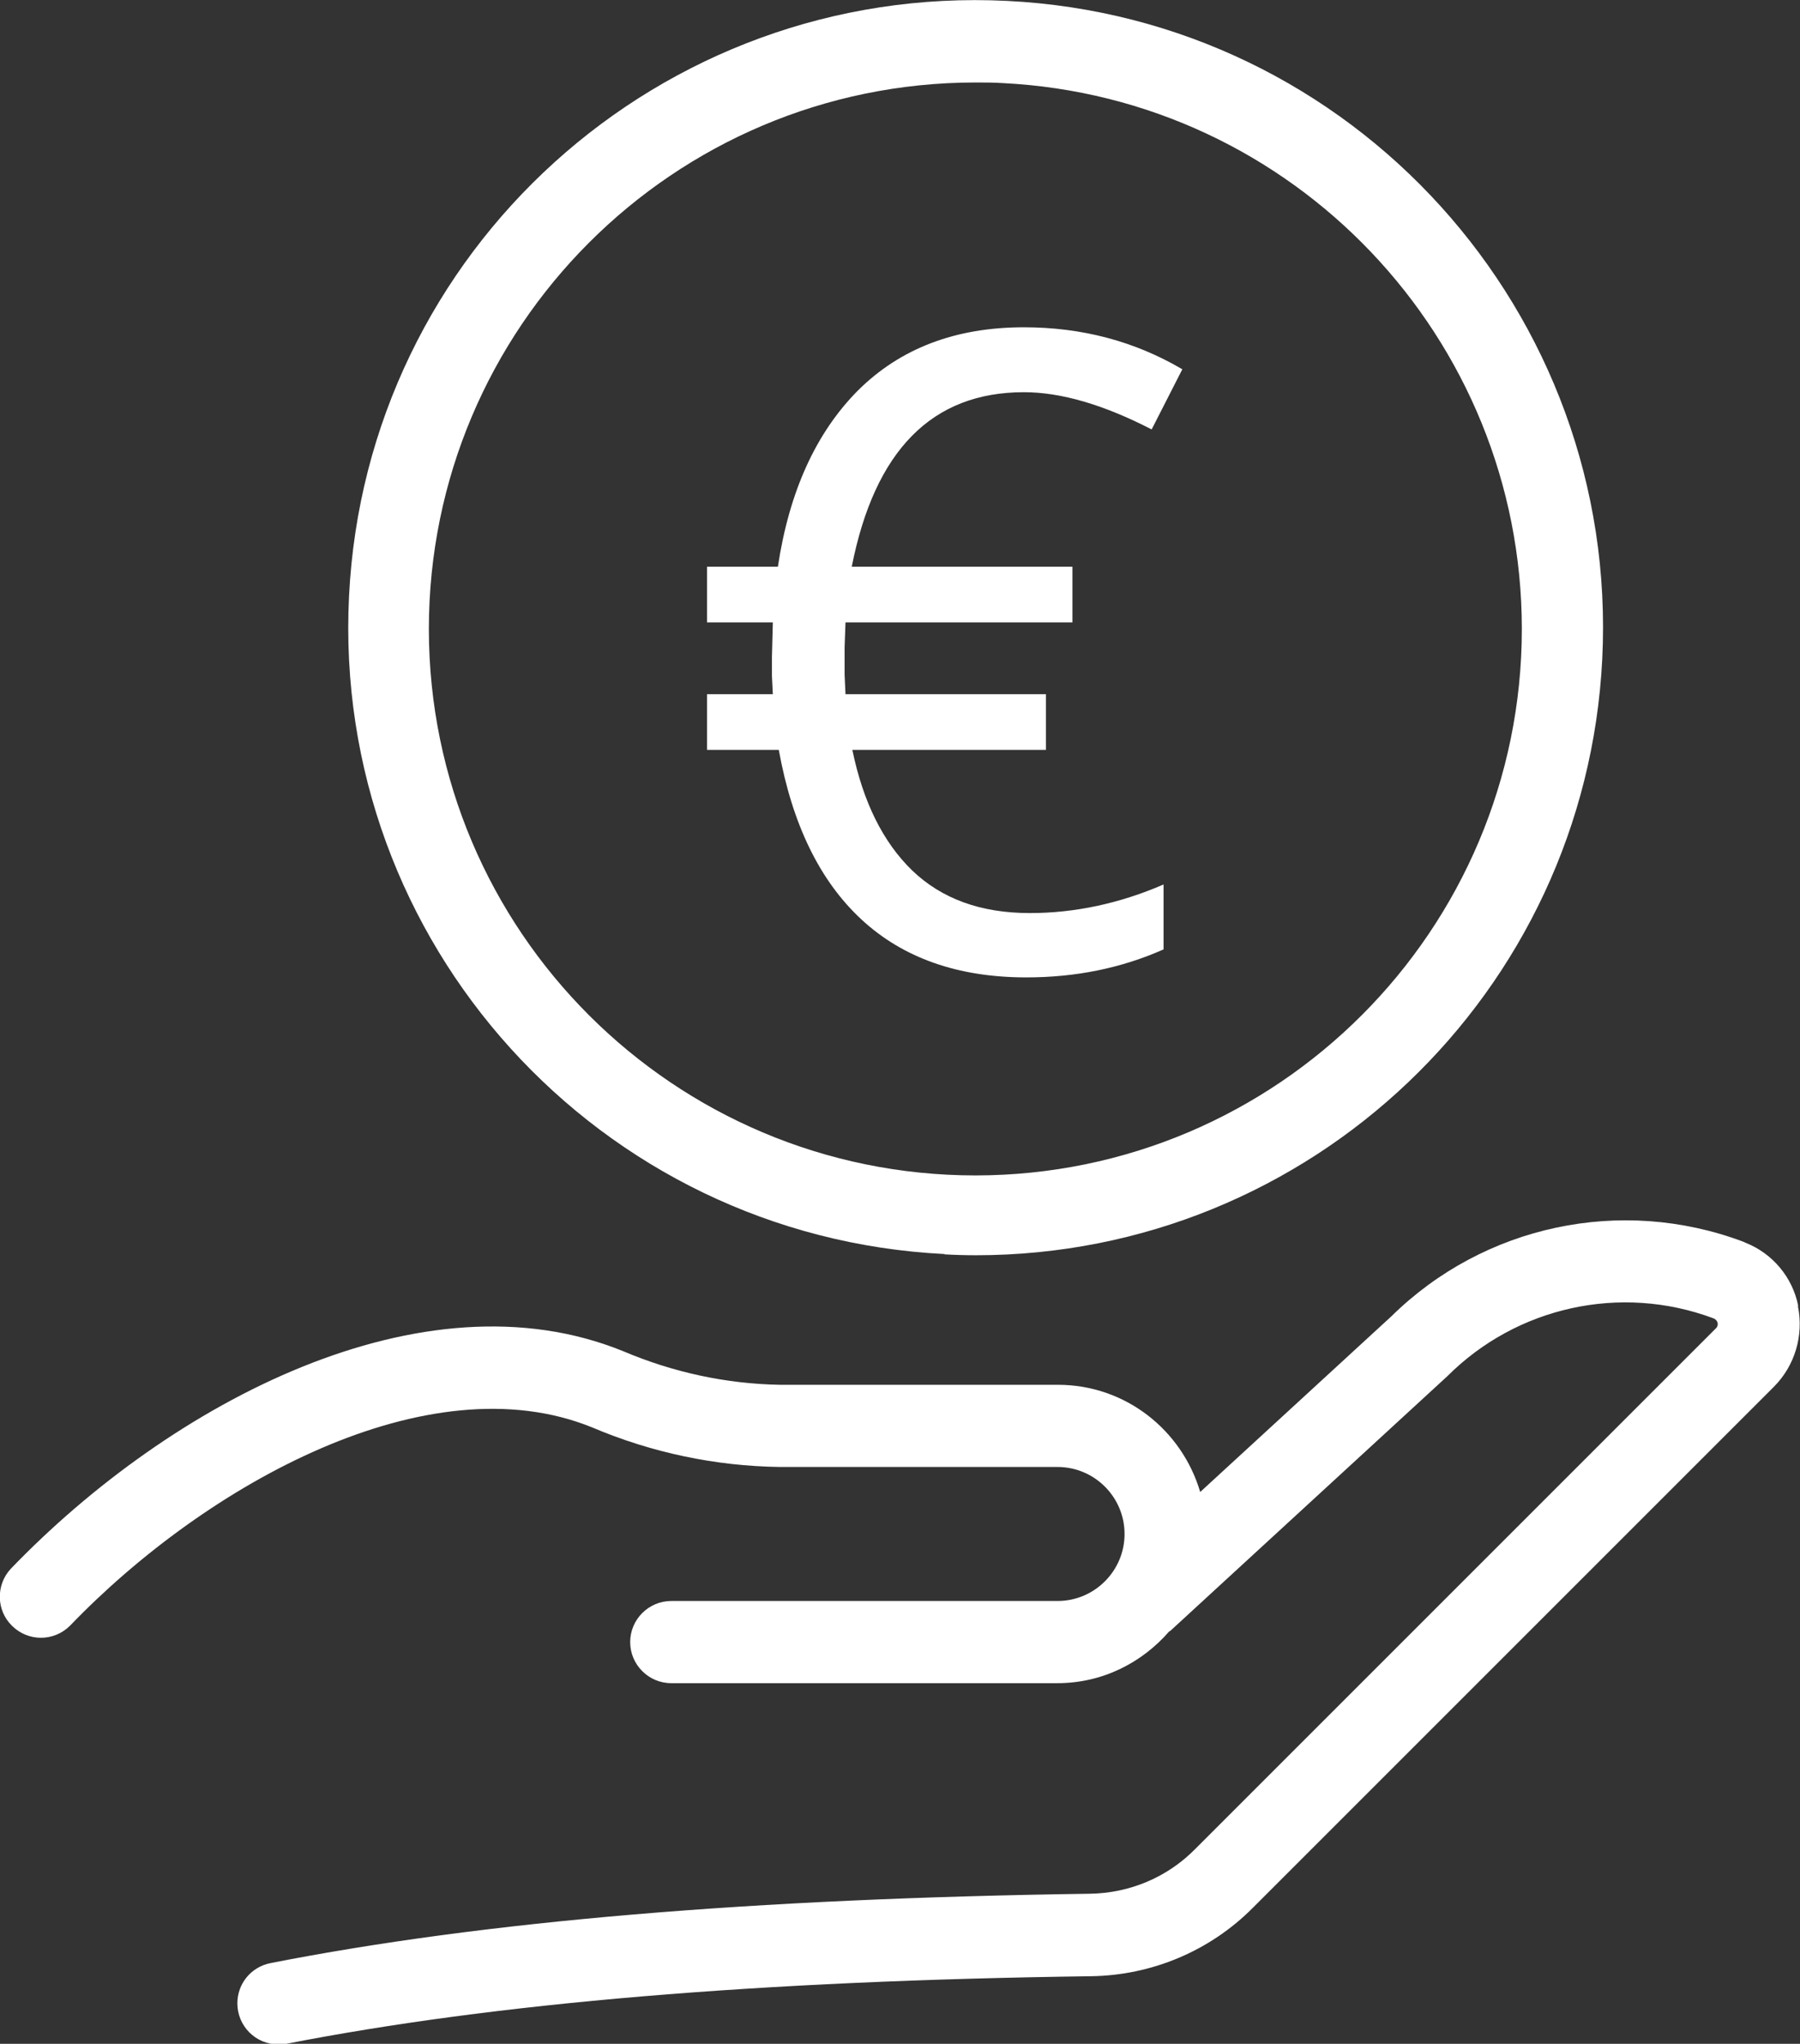
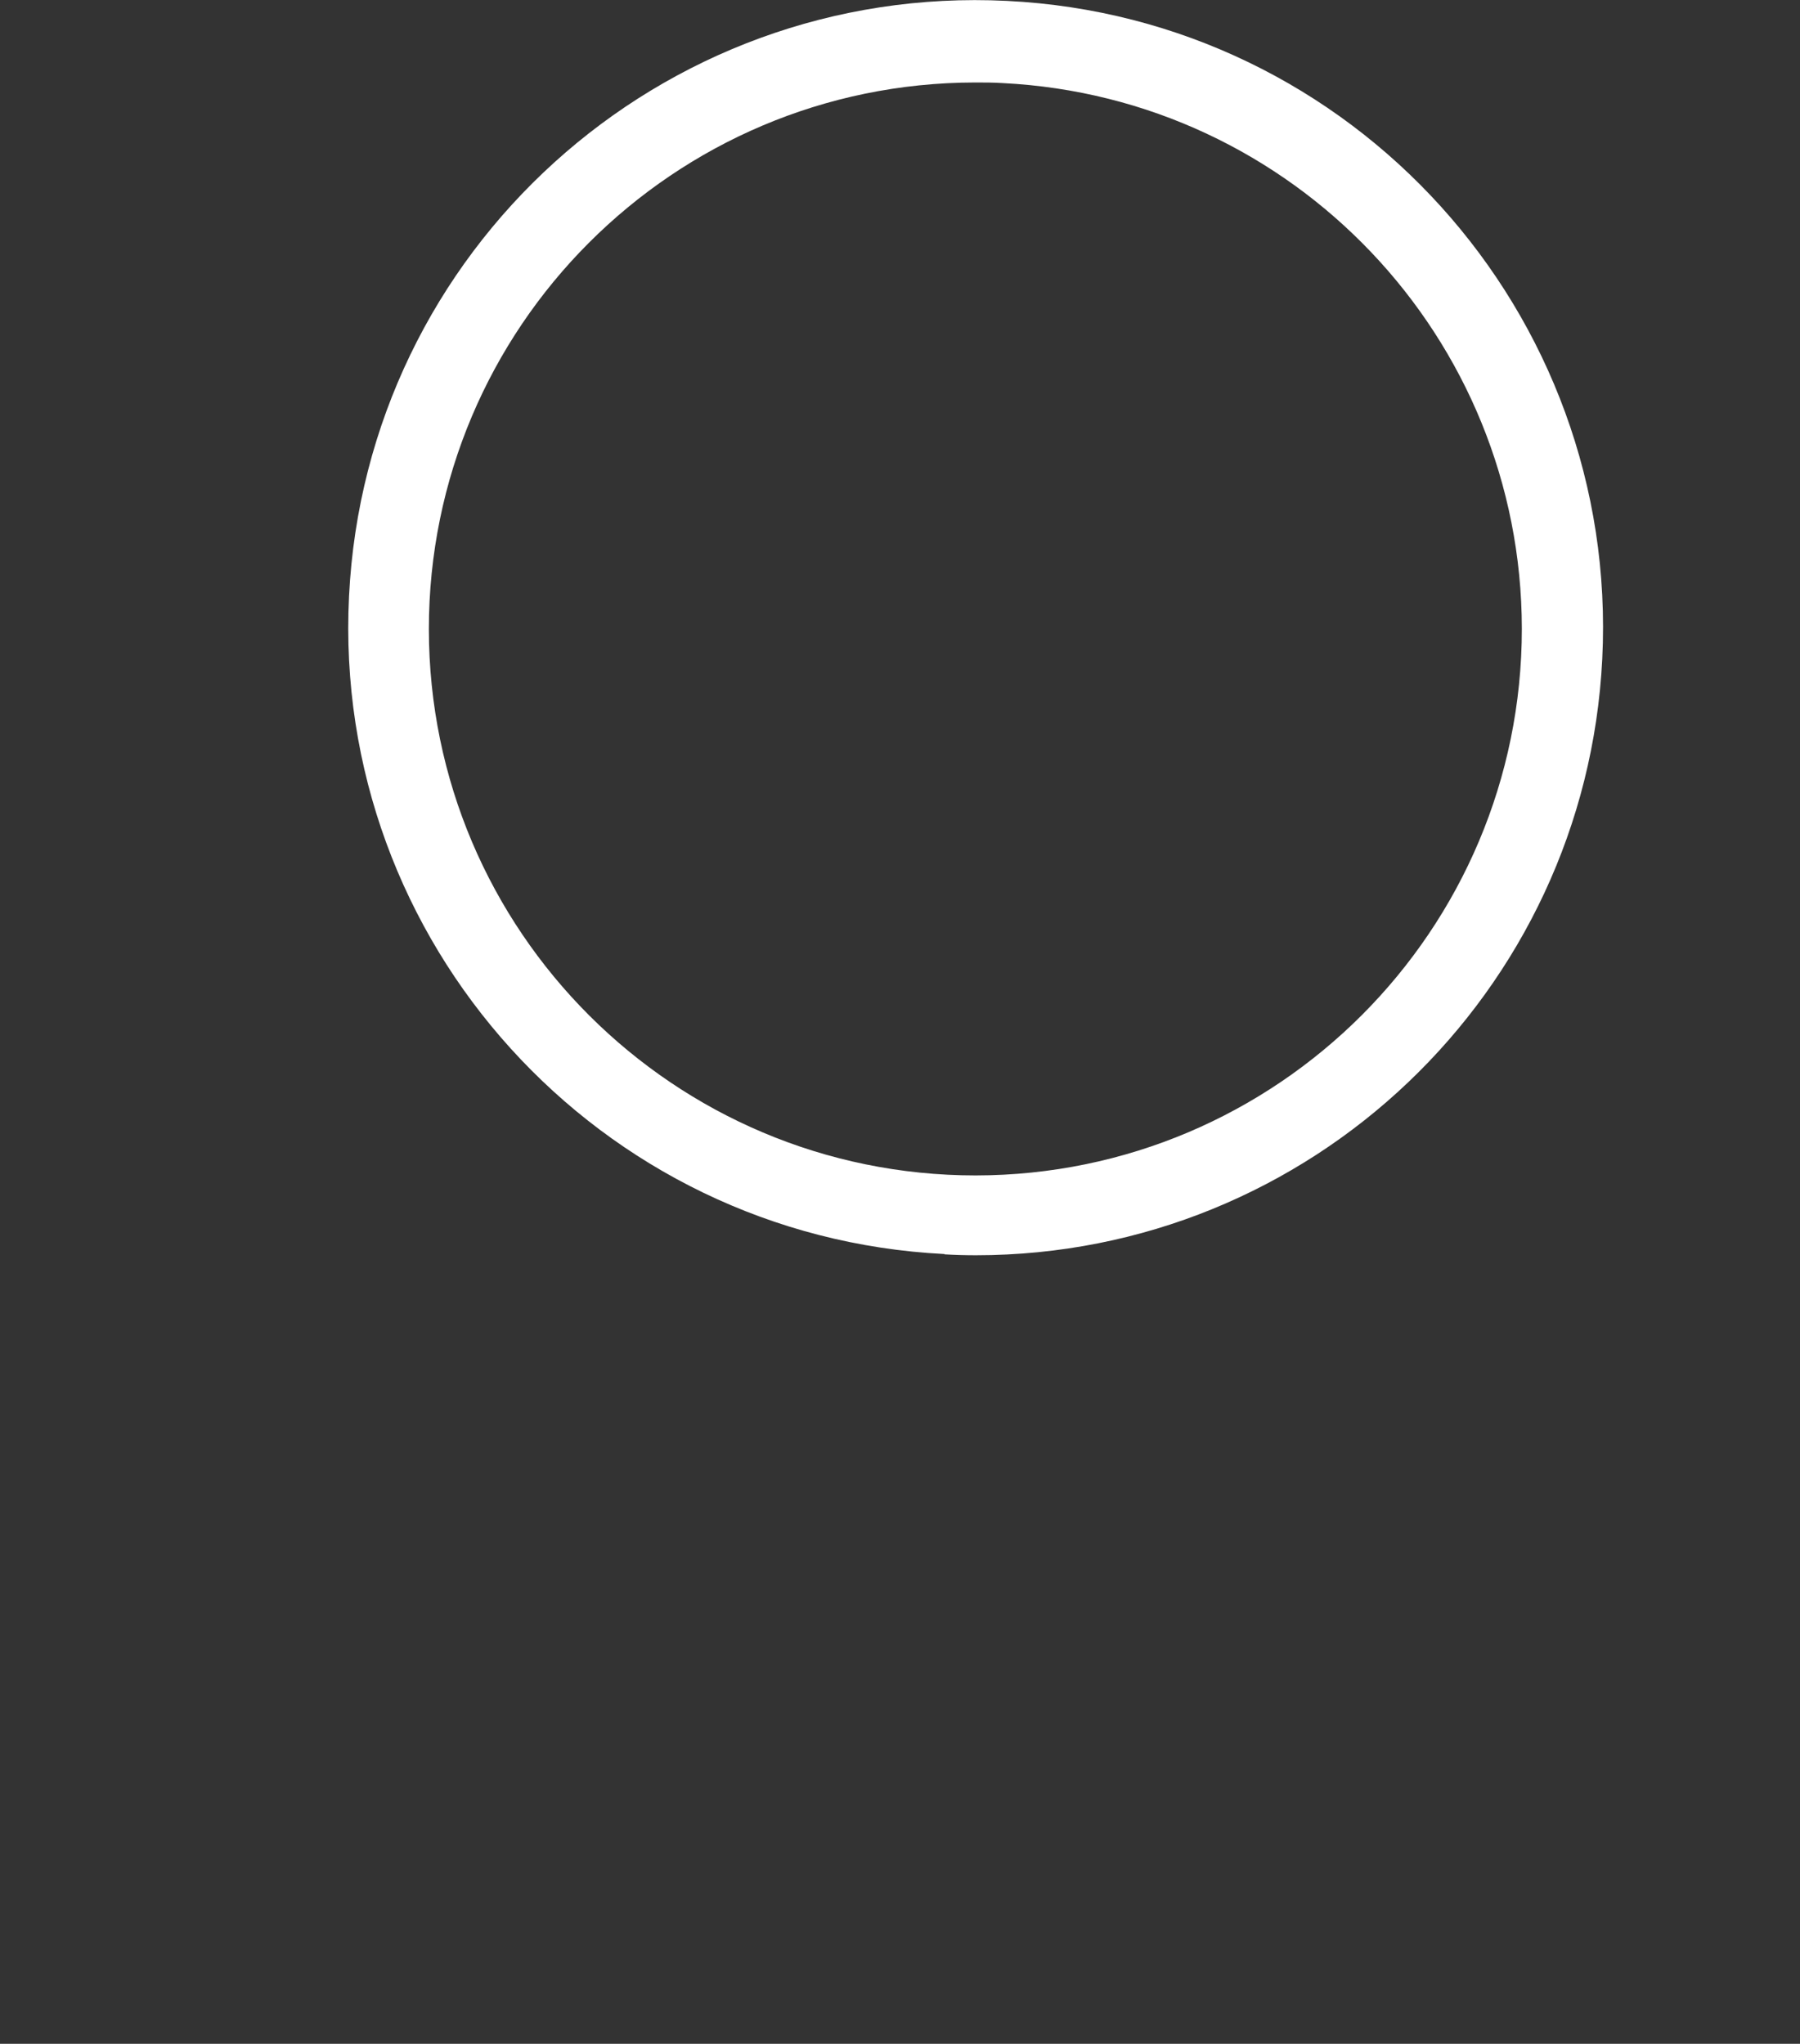
<svg xmlns="http://www.w3.org/2000/svg" id="Ebene_1" viewBox="0 0 60.44 68.63">
  <rect x="0" y="0" width="60.44" height="68.63" fill="#333333" stroke="none" />
  <defs>
    <style>.cls-1{fill:#fff;}</style>
  </defs>
-   <path class="cls-1" d="M28.92,30.87c1.4,1.3,3.25,1.95,5.54,1.95,1.66,0,3.19-.31,4.61-.94v-2.18c-1.48,.64-2.98,.96-4.49,.96-1.65,0-2.96-.48-3.95-1.43-.98-.95-1.65-2.3-2.01-4.05h6.5v-1.87h-6.73l-.03-.65v-.93l.03-.83h7.62v-1.87h-7.41c.77-3.9,2.69-5.86,5.78-5.86,1.25,0,2.68,.42,4.29,1.25l1.03-2.02c-1.6-.94-3.37-1.41-5.32-1.41-2.3,0-4.15,.71-5.57,2.12-1.41,1.42-2.31,3.39-2.69,5.92h-2.38v1.87h2.21l-.03,1.16v.64l.03,.61h-2.21v1.87h2.41c.45,2.49,1.37,4.39,2.77,5.69Z" />
-   <path class="cls-1" d="M60.38,43.85c-.19-.96-.86-1.76-1.77-2.12l-.09-.04c-4.09-1.53-8.69-.55-11.8,2.51l-6.42,5.9c-.61-2.07-2.5-3.6-4.78-3.6h-9.33c-1.81-.03-3.6-.42-5.27-1.13-6.72-2.73-15.16,1.7-20.56,7.31-.5,.54-.49,1.39,.04,1.91,.54,.54,1.41,.54,1.95,0,4.59-4.77,12.04-8.89,17.53-6.66,2,.85,4.14,1.3,6.3,1.33h9.33c1.24,0,2.25,1.01,2.25,2.25s-1.01,2.25-2.25,2.25h-12.97c-.76,0-1.38,.62-1.38,1.38s.62,1.38,1.38,1.38h12.96c1.51,0,2.84-.68,3.76-1.74,.01,0,.03-.01,.04-.02l9.3-8.55c2.33-2.33,5.81-3.1,8.91-1.95l.07,.03s.08,.06,.09,.12c.02,.07,0,.15-.06,.2l-17.49,17.49c-.93,.94-2.19,1.47-3.52,1.49-11.34,.16-20.34,.92-27.52,2.33-.65,.13-1.11,.69-1.11,1.35,0,.76,.61,1.38,1.38,1.38,.09,0,.18,0,.26-.02,7.01-1.37,15.85-2.12,27.03-2.27,2.04-.03,3.99-.85,5.43-2.3l17.49-17.49c.71-.71,1.01-1.73,.81-2.71Z" />
  <path class="cls-1" d="M31.71,42.12c.36,.02,.71,.03,1.06,.03,11.22,0,20.47-8.81,21.03-20.02C54.38,10.5,45.43,.6,33.81,.03,22.18-.55,12.29,8.4,11.72,20.02c-.58,11.62,8.38,21.51,20,22.09Zm1.03-39.35c.31,0,.62,0,.93,.02,9.76,.49,17.42,8.55,17.43,18.32,0,10.13-8.21,18.35-18.34,18.36-10.13,0-18.35-8.21-18.36-18.34,0-10.13,8.21-18.35,18.34-18.36Z" />
</svg>